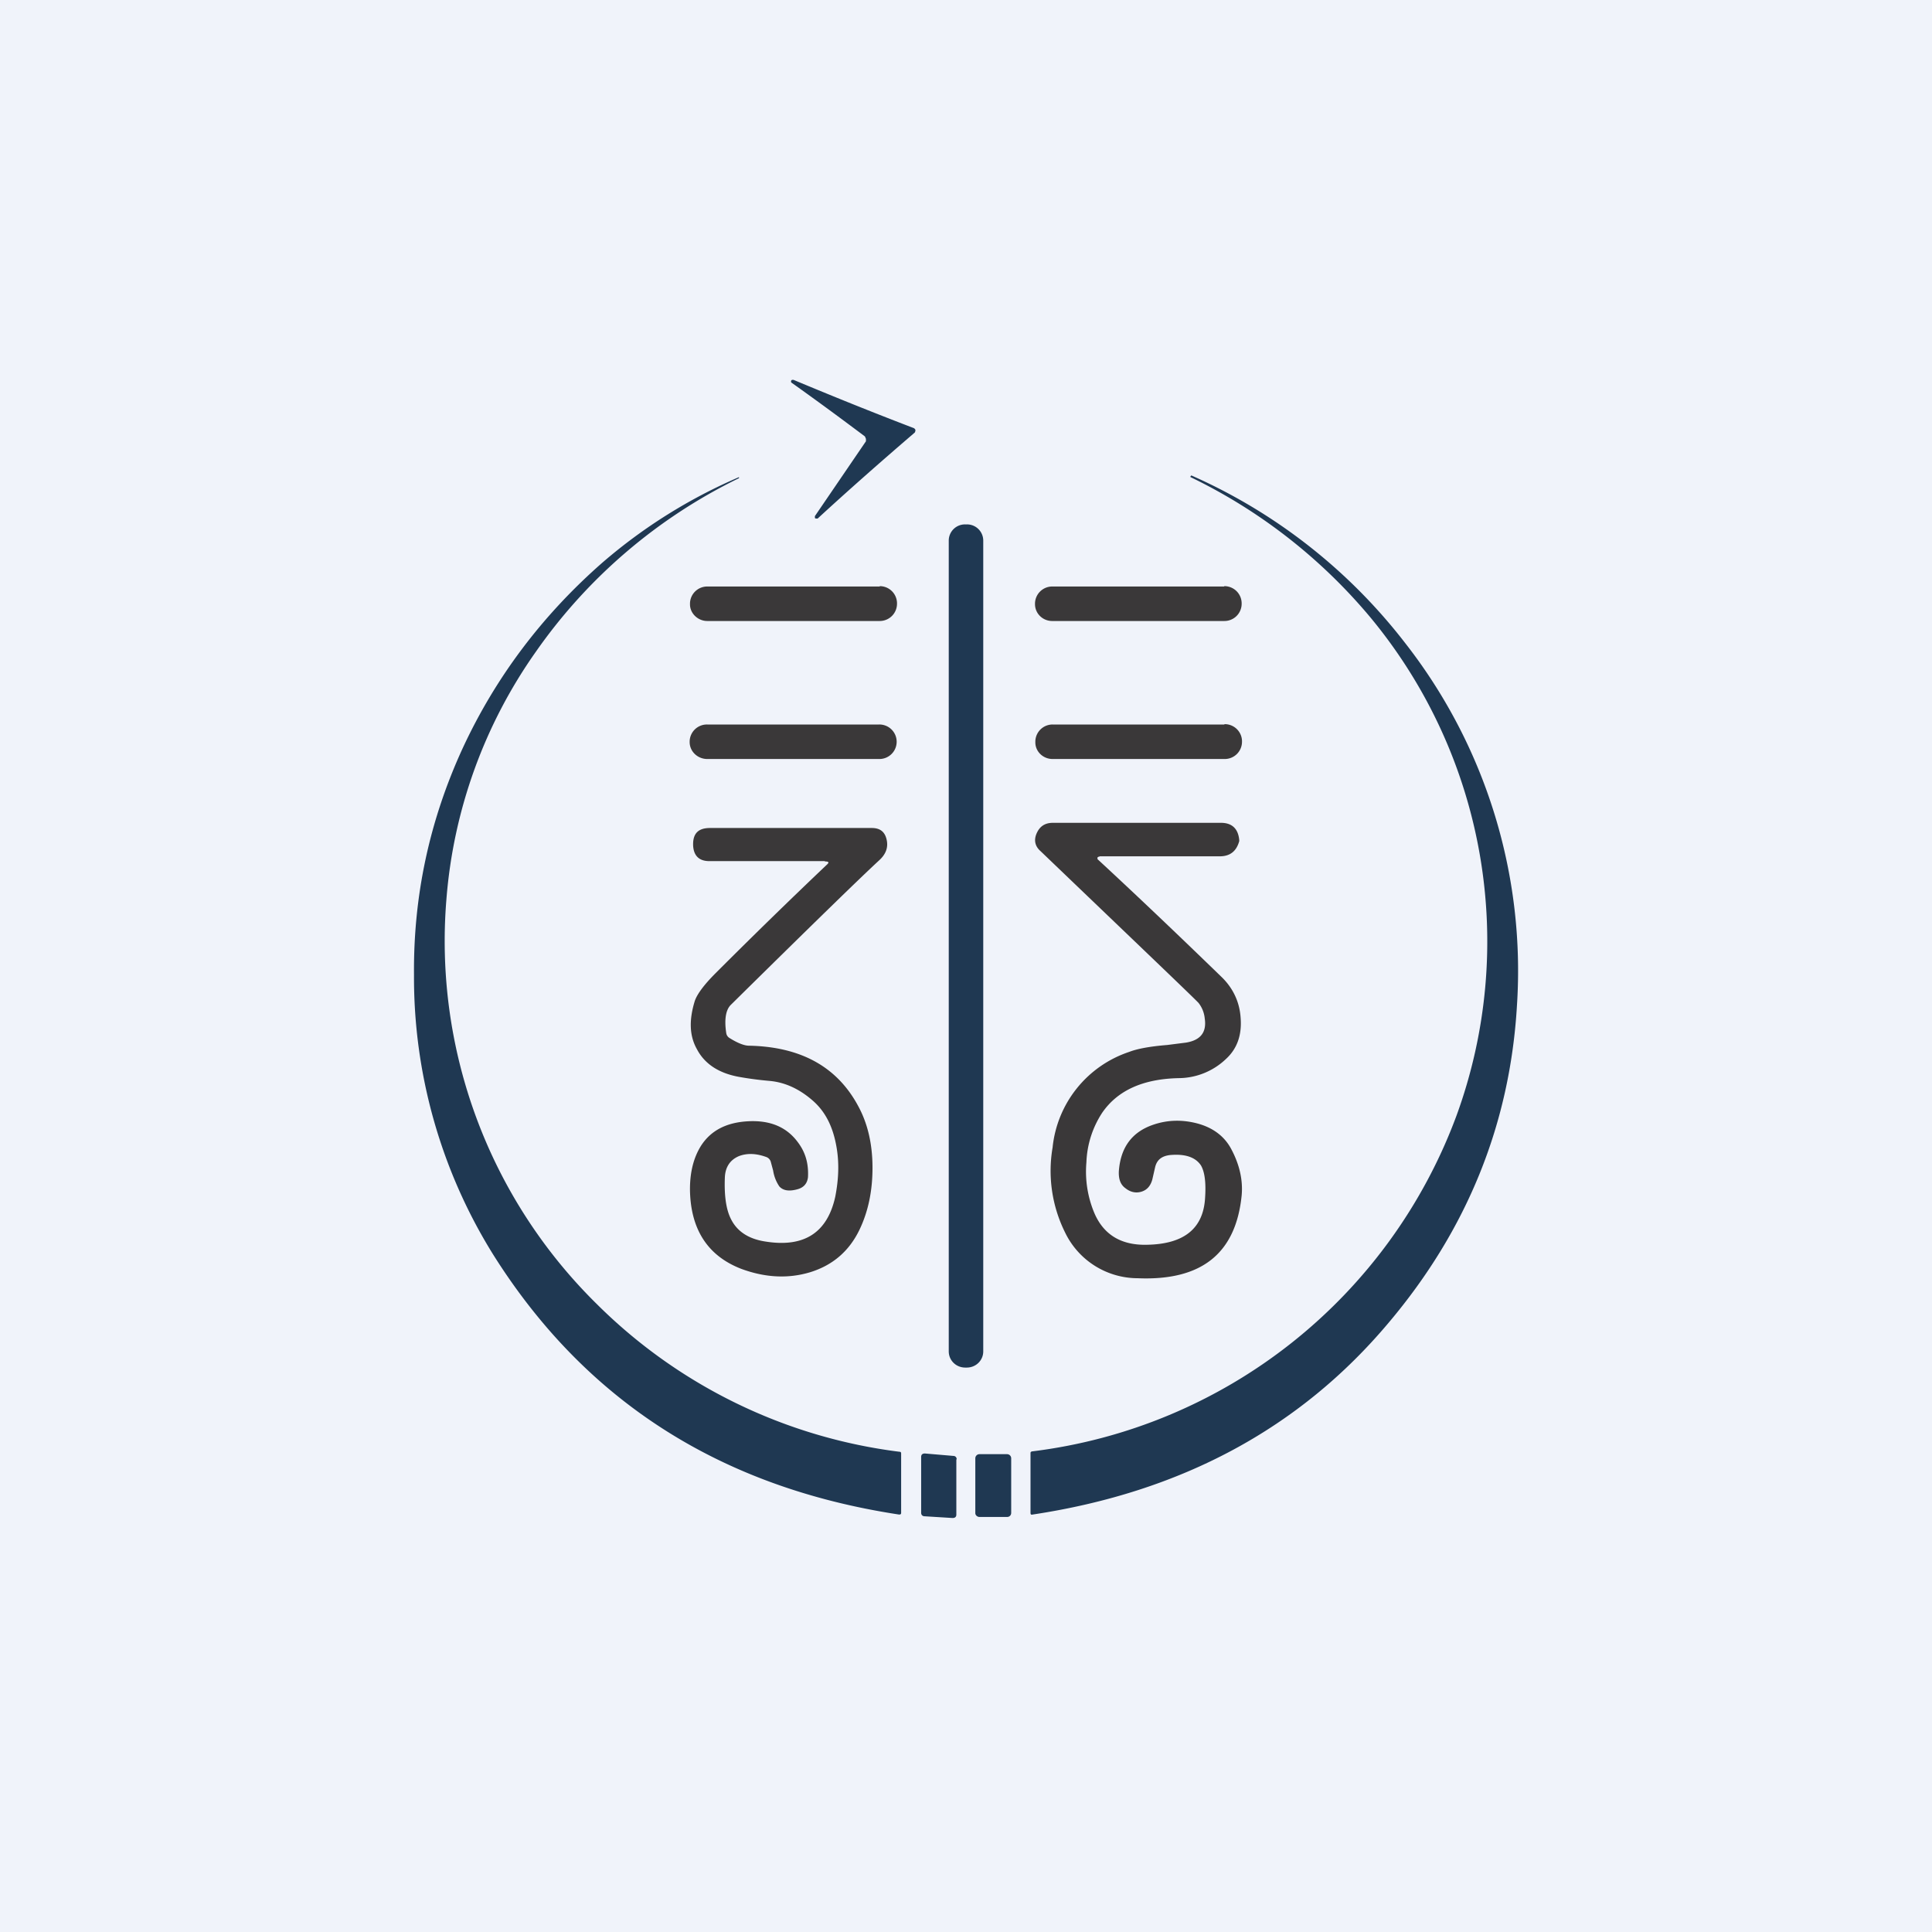
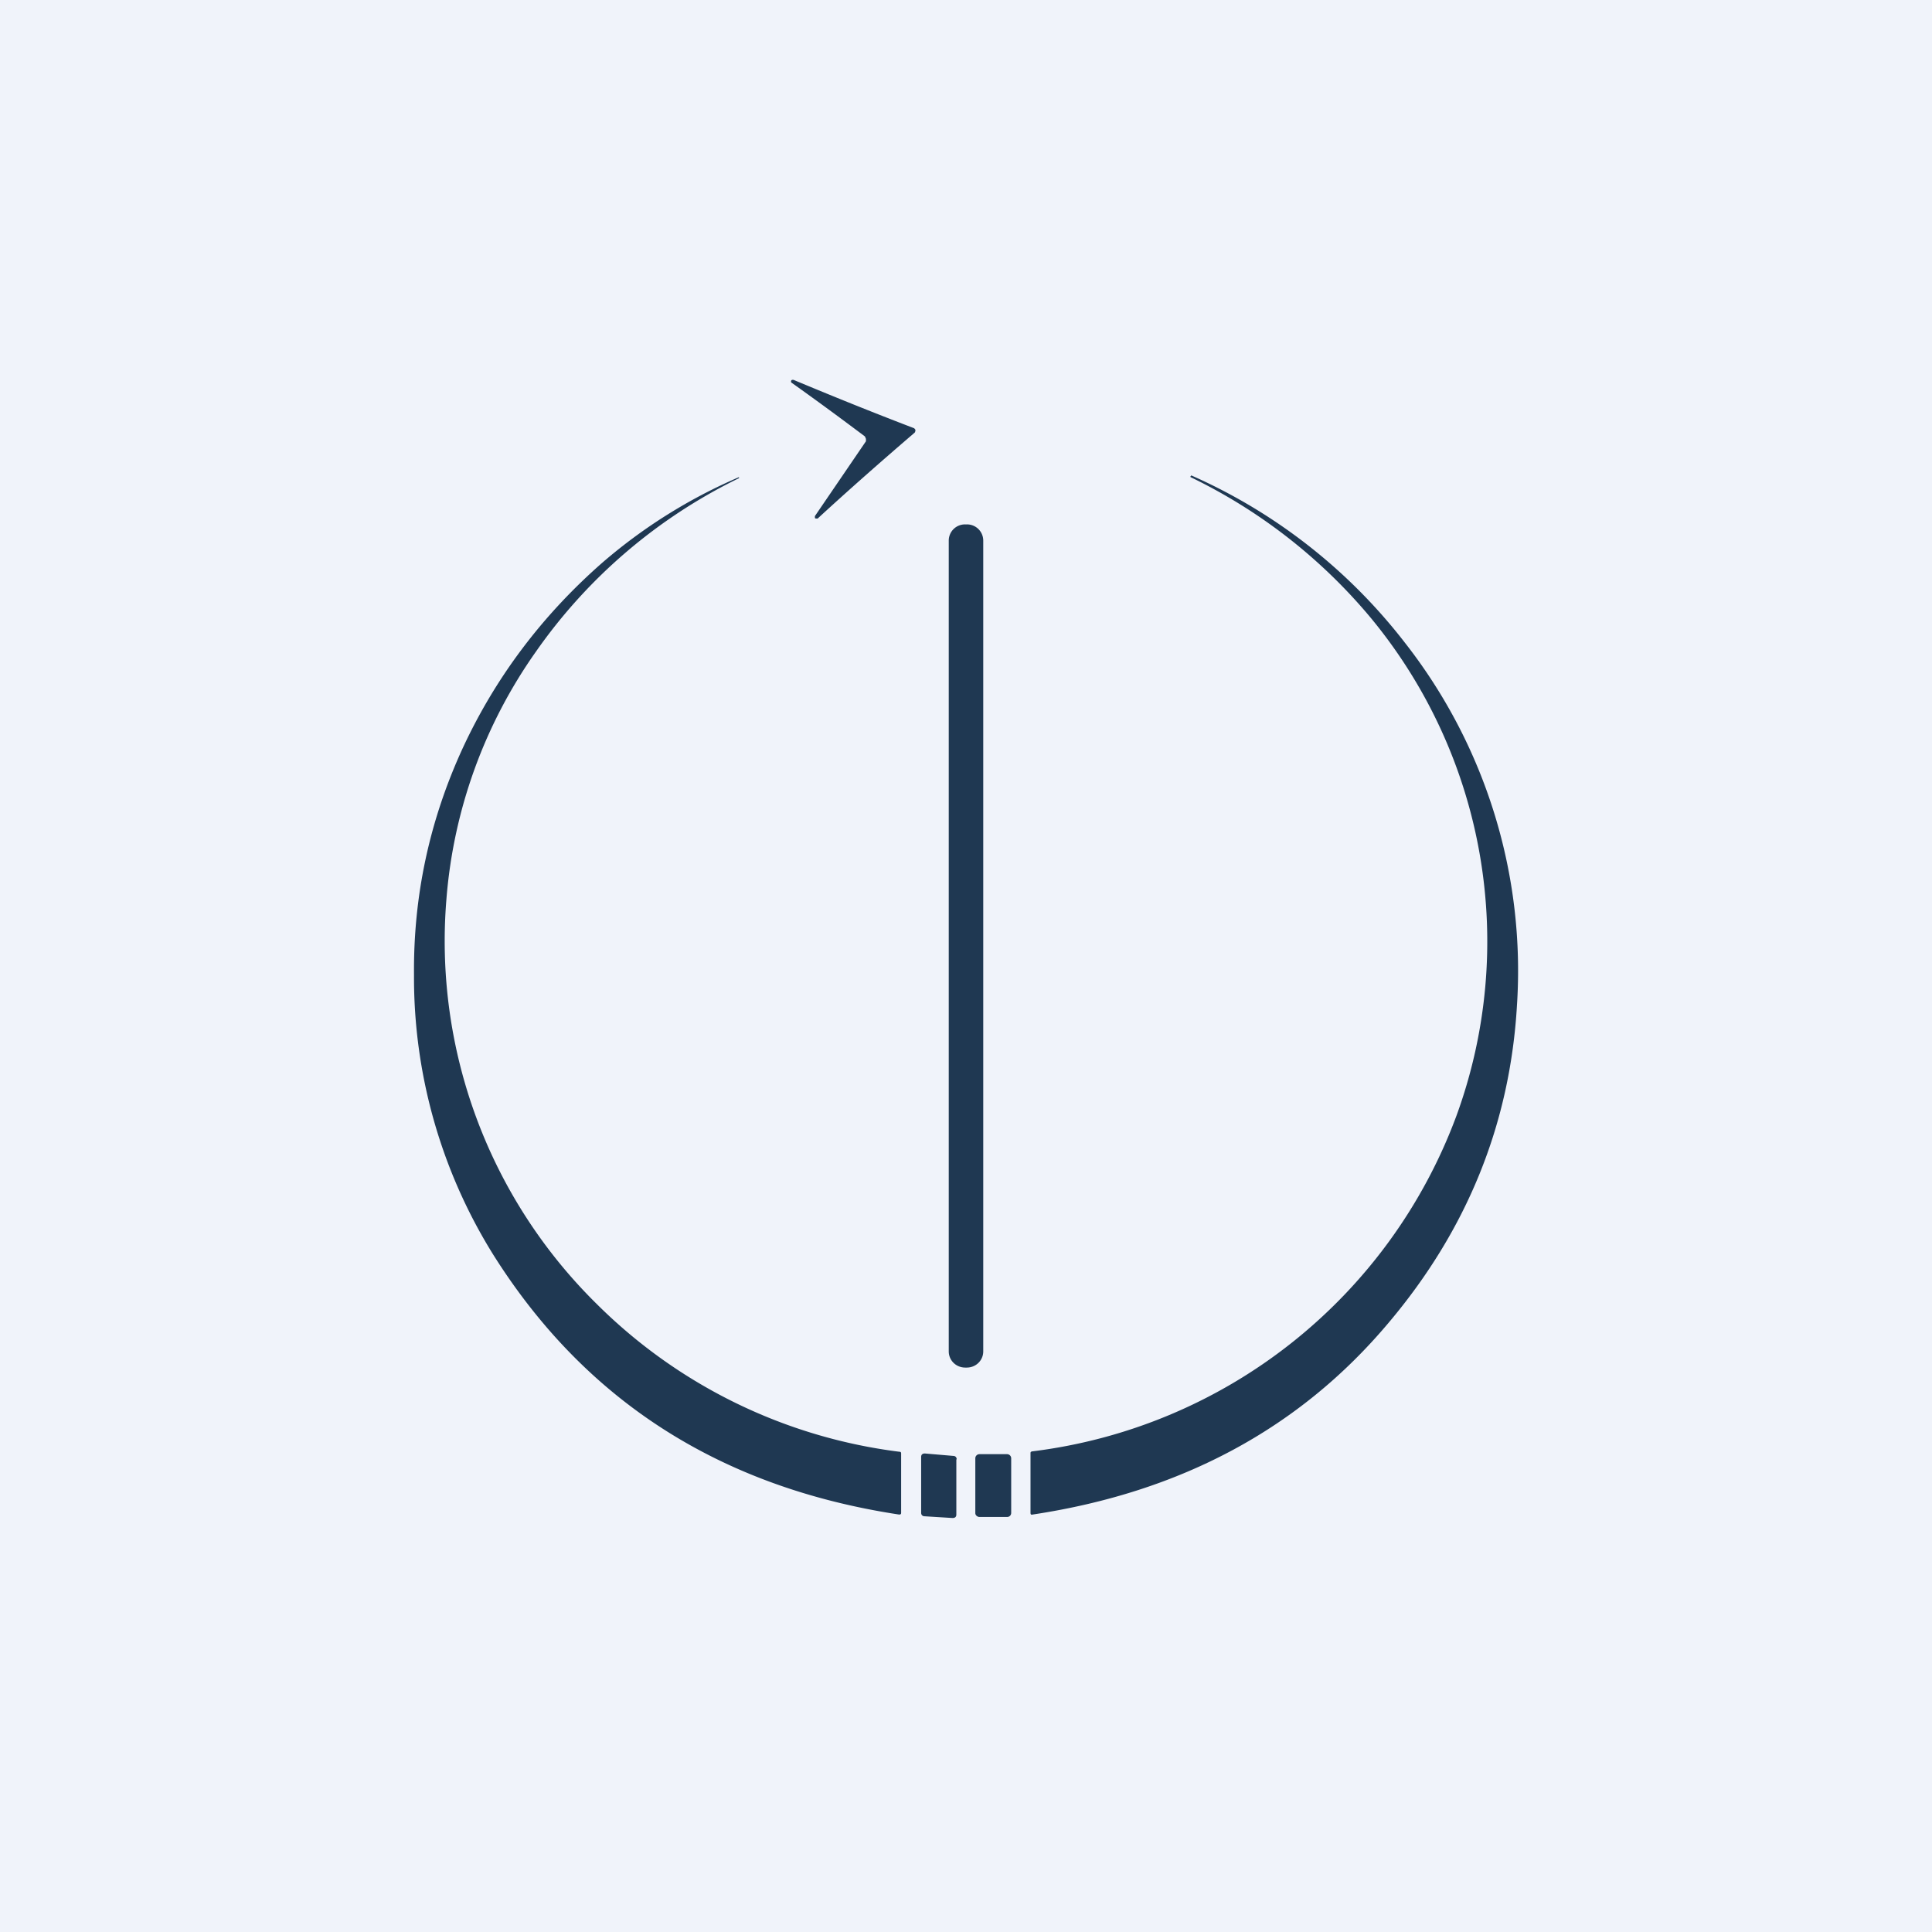
<svg xmlns="http://www.w3.org/2000/svg" width="56" height="56" viewBox="0 0 56 56">
  <path fill="#F0F3FA" d="M0 0h56v56H0z" />
  <path d="M26.53 12.48c0 .02 0 .05-.03.07-.99.85-1.93 1.68-2.8 2.48h-.03c-.03 0-.04 0-.05-.02v-.05l1.48-2.17v-.07l-.03-.07c-.6-.45-1.3-.97-2.13-1.56a.04.04 0 0 1-.01-.04c0-.02.01-.03.03-.04H23c1.1.46 2.26.93 3.49 1.4.03.02.04.04.05.07ZM17.47 16.3a15.3 15.3 0 0 1 3.95-2.47v.03a15.39 15.39 0 0 0-5.88 5.02 14.38 14.38 0 0 0-2.6 7.18A14.76 14.76 0 0 0 17.3 37.8a15.09 15.09 0 0 0 8.77 4.28c.04 0 .05.02.05.05v1.72c0 .04-.02.05-.06.05-5.19-.79-9.11-3.3-11.78-7.56A15.2 15.2 0 0 1 12 28.26c-.02-2.3.45-4.48 1.41-6.57.95-2.05 2.3-3.85 4.06-5.39ZM34.5 13.82l.03-.04a15.98 15.98 0 0 1 6.2 4.86 15.42 15.42 0 0 1 3.24 10.5c-.2 3.43-1.44 6.5-3.72 9.2-2.57 3.06-6.01 4.91-10.32 5.56-.04.01-.06 0-.06-.05v-1.73c0-.03.01-.04.04-.05a15.08 15.08 0 0 0 12.31-9.74 14.72 14.72 0 0 0-2.47-14.4 15.68 15.68 0 0 0-5.24-4.1ZM28.02 15.2h-.04a.47.47 0 0 0-.48.47v23.5c0 .26.21.47.48.47h.04c.27 0 .48-.21.48-.47v-23.5a.47.47 0 0 0-.48-.47Z" fill="#1F3852" />
-   <path d="M25.5 17h-5a.5.5 0 0 0-.5.48v.04c0 .26.23.48.5.48h5a.5.5 0 0 0 .5-.5v-.03a.5.5 0 0 0-.5-.48ZM35.49 17H30.5a.5.5 0 0 0-.5.49v.02c0 .27.22.49.5.49h4.98a.5.5 0 0 0 .51-.5v-.02a.5.5 0 0 0-.51-.49ZM25.49 21H20.5a.5.5 0 0 0-.51.49v.02c0 .27.23.49.51.49h4.98a.5.5 0 0 0 .51-.49v-.02a.5.5 0 0 0-.51-.49ZM35.49 21h-4.98a.5.5 0 0 0-.5.48v.04c0 .26.22.48.5.48h4.98a.5.5 0 0 0 .51-.5v-.03a.5.5 0 0 0-.51-.48ZM23.91 24.96h-3.35c-.3 0-.46-.16-.47-.47v-.02c0-.32.16-.47.49-.47h4.69c.24 0 .38.11.43.34.05.22-.02.42-.22.6-.5.46-1.93 1.85-4.29 4.18-.15.14-.2.42-.14.82a.2.2 0 0 0 .1.15c.24.15.43.22.56.22 1.5.03 2.55.61 3.16 1.74.28.51.42 1.11.42 1.8 0 .66-.12 1.26-.38 1.8-.3.62-.78 1.03-1.44 1.23-.64.19-1.3.15-1.98-.1-.96-.37-1.46-1.12-1.49-2.25-.01-.53.1-.97.32-1.32.29-.45.75-.68 1.38-.71.63-.03 1.1.17 1.42.6.23.3.32.63.3 1.02-.02.18-.12.3-.3.35-.25.07-.42.04-.53-.08a1.12 1.12 0 0 1-.18-.46l-.07-.26a.21.21 0 0 0-.12-.13c-.3-.11-.56-.12-.8-.03-.26.11-.4.32-.41.63-.02.53.04.93.18 1.2.18.36.52.58 1.02.65 1.1.17 1.77-.26 2-1.3.1-.51.12-1 .03-1.48-.1-.55-.31-.97-.65-1.28-.4-.36-.83-.56-1.29-.6a9.73 9.73 0 0 1-.9-.12c-.58-.11-.98-.38-1.2-.8-.22-.39-.23-.85-.06-1.4.07-.2.27-.47.6-.8 1.16-1.16 2.23-2.2 3.22-3.14.08-.07.07-.1-.05-.1ZM31.87 24.83c-.03 0-.05.01-.06.03 0 .03 0 .05.02.06 1.06.98 2.26 2.12 3.6 3.42.31.31.5.7.53 1.16.04.5-.1.9-.43 1.2a2 2 0 0 1-1.35.55c-1.04.02-1.78.35-2.23 1a2.8 2.8 0 0 0-.46 1.44 3.1 3.1 0 0 0 .23 1.47c.27.63.78.94 1.53.92 1.07-.02 1.63-.47 1.68-1.36.03-.44-.01-.75-.12-.94-.16-.24-.46-.34-.9-.3-.24.03-.38.14-.43.36l-.08.35c-.05.18-.15.3-.31.35-.16.05-.32.02-.47-.1-.14-.1-.2-.26-.19-.49.05-.69.38-1.14 1-1.35.41-.14.83-.15 1.26-.04.46.12.8.37 1 .75.24.45.34.9.3 1.34-.17 1.69-1.17 2.48-3.02 2.4a2.34 2.34 0 0 1-2.1-1.33 4.01 4.01 0 0 1-.36-2.46 3.27 3.27 0 0 1 2.22-2.77c.23-.09.6-.16 1.1-.2l.55-.07c.42-.07.6-.3.54-.7a.86.86 0 0 0-.18-.45c-.17-.18-1.7-1.64-4.58-4.4-.16-.14-.2-.32-.11-.52.09-.2.24-.3.47-.3h4.87c.32 0 .5.17.53.5v.03c-.08.29-.26.43-.53.44h-3.52Z" fill="#3A3839" />
  <path d="M27.72 42.3v1.6c0 .07-.04.1-.11.1l-.81-.05c-.06 0-.1-.04-.1-.1v-1.62c0-.07.04-.1.11-.1l.82.07c.06 0 .1.04.1.1ZM29.19 42.15h-.8a.12.12 0 0 0-.12.12v1.59c0 .06.06.11.12.11h.8c.07 0 .12-.05.12-.12v-1.58a.12.12 0 0 0-.12-.12Z" fill="#1F3852" />
</svg>